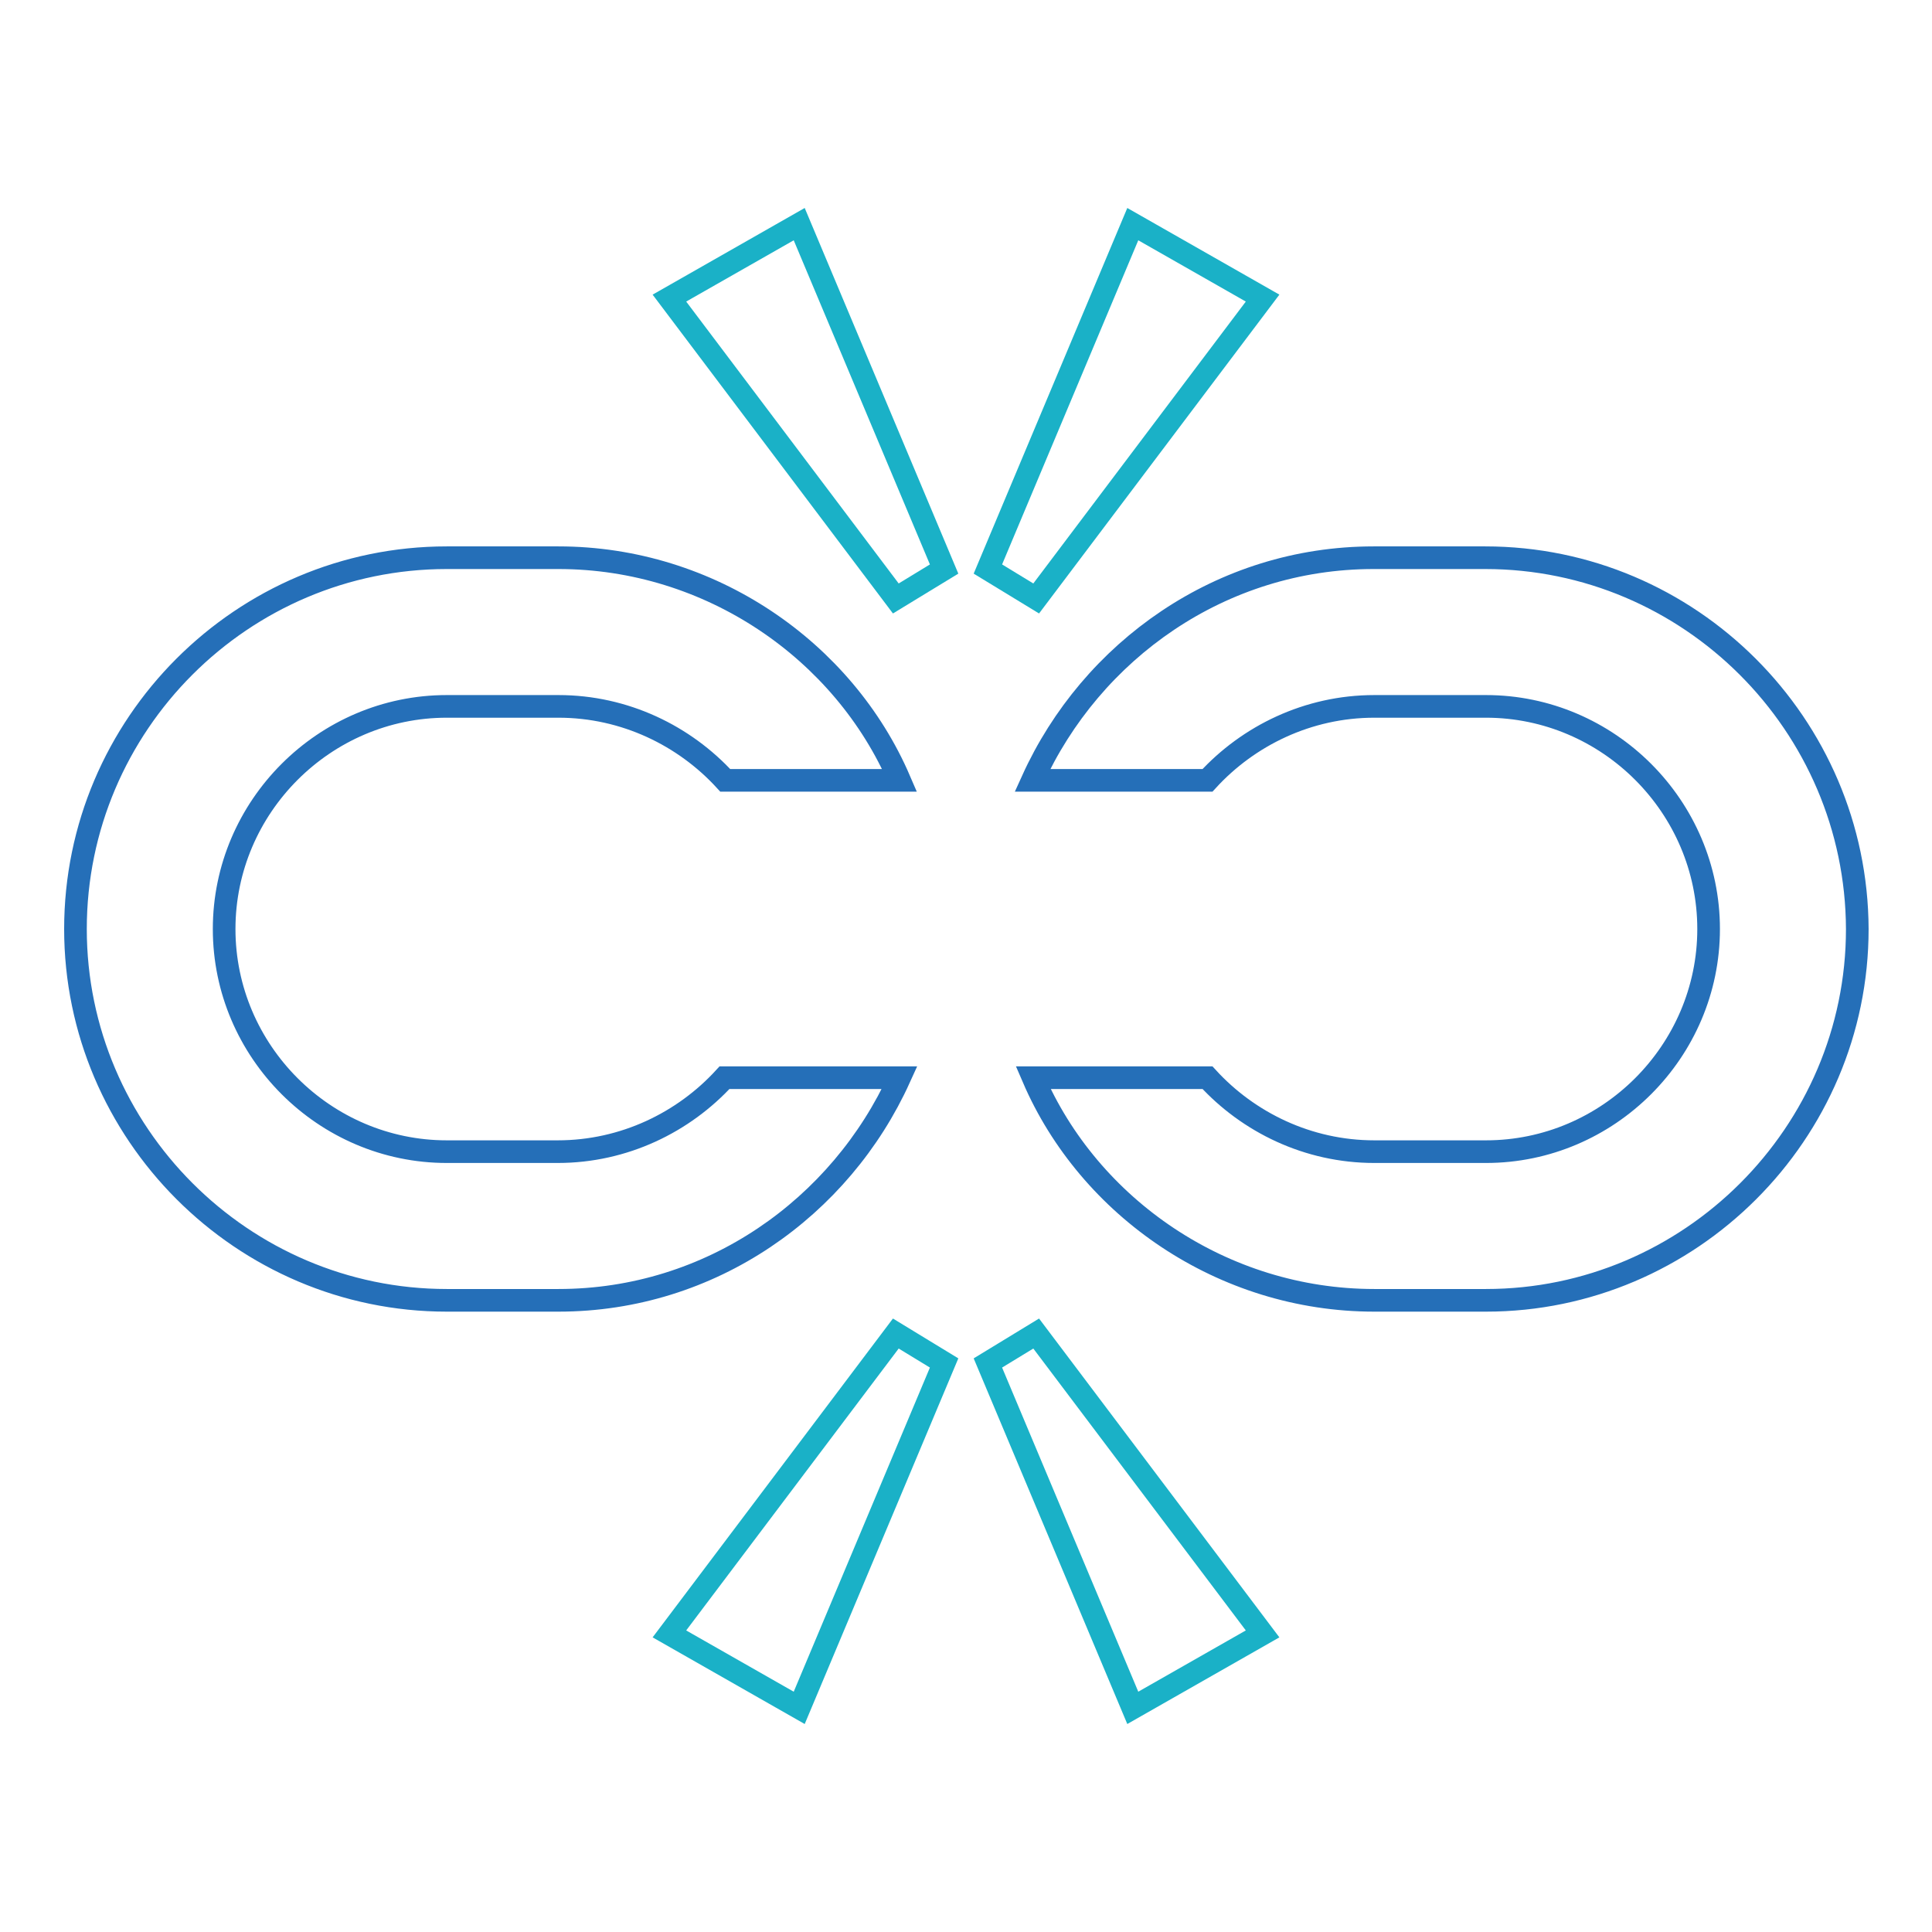
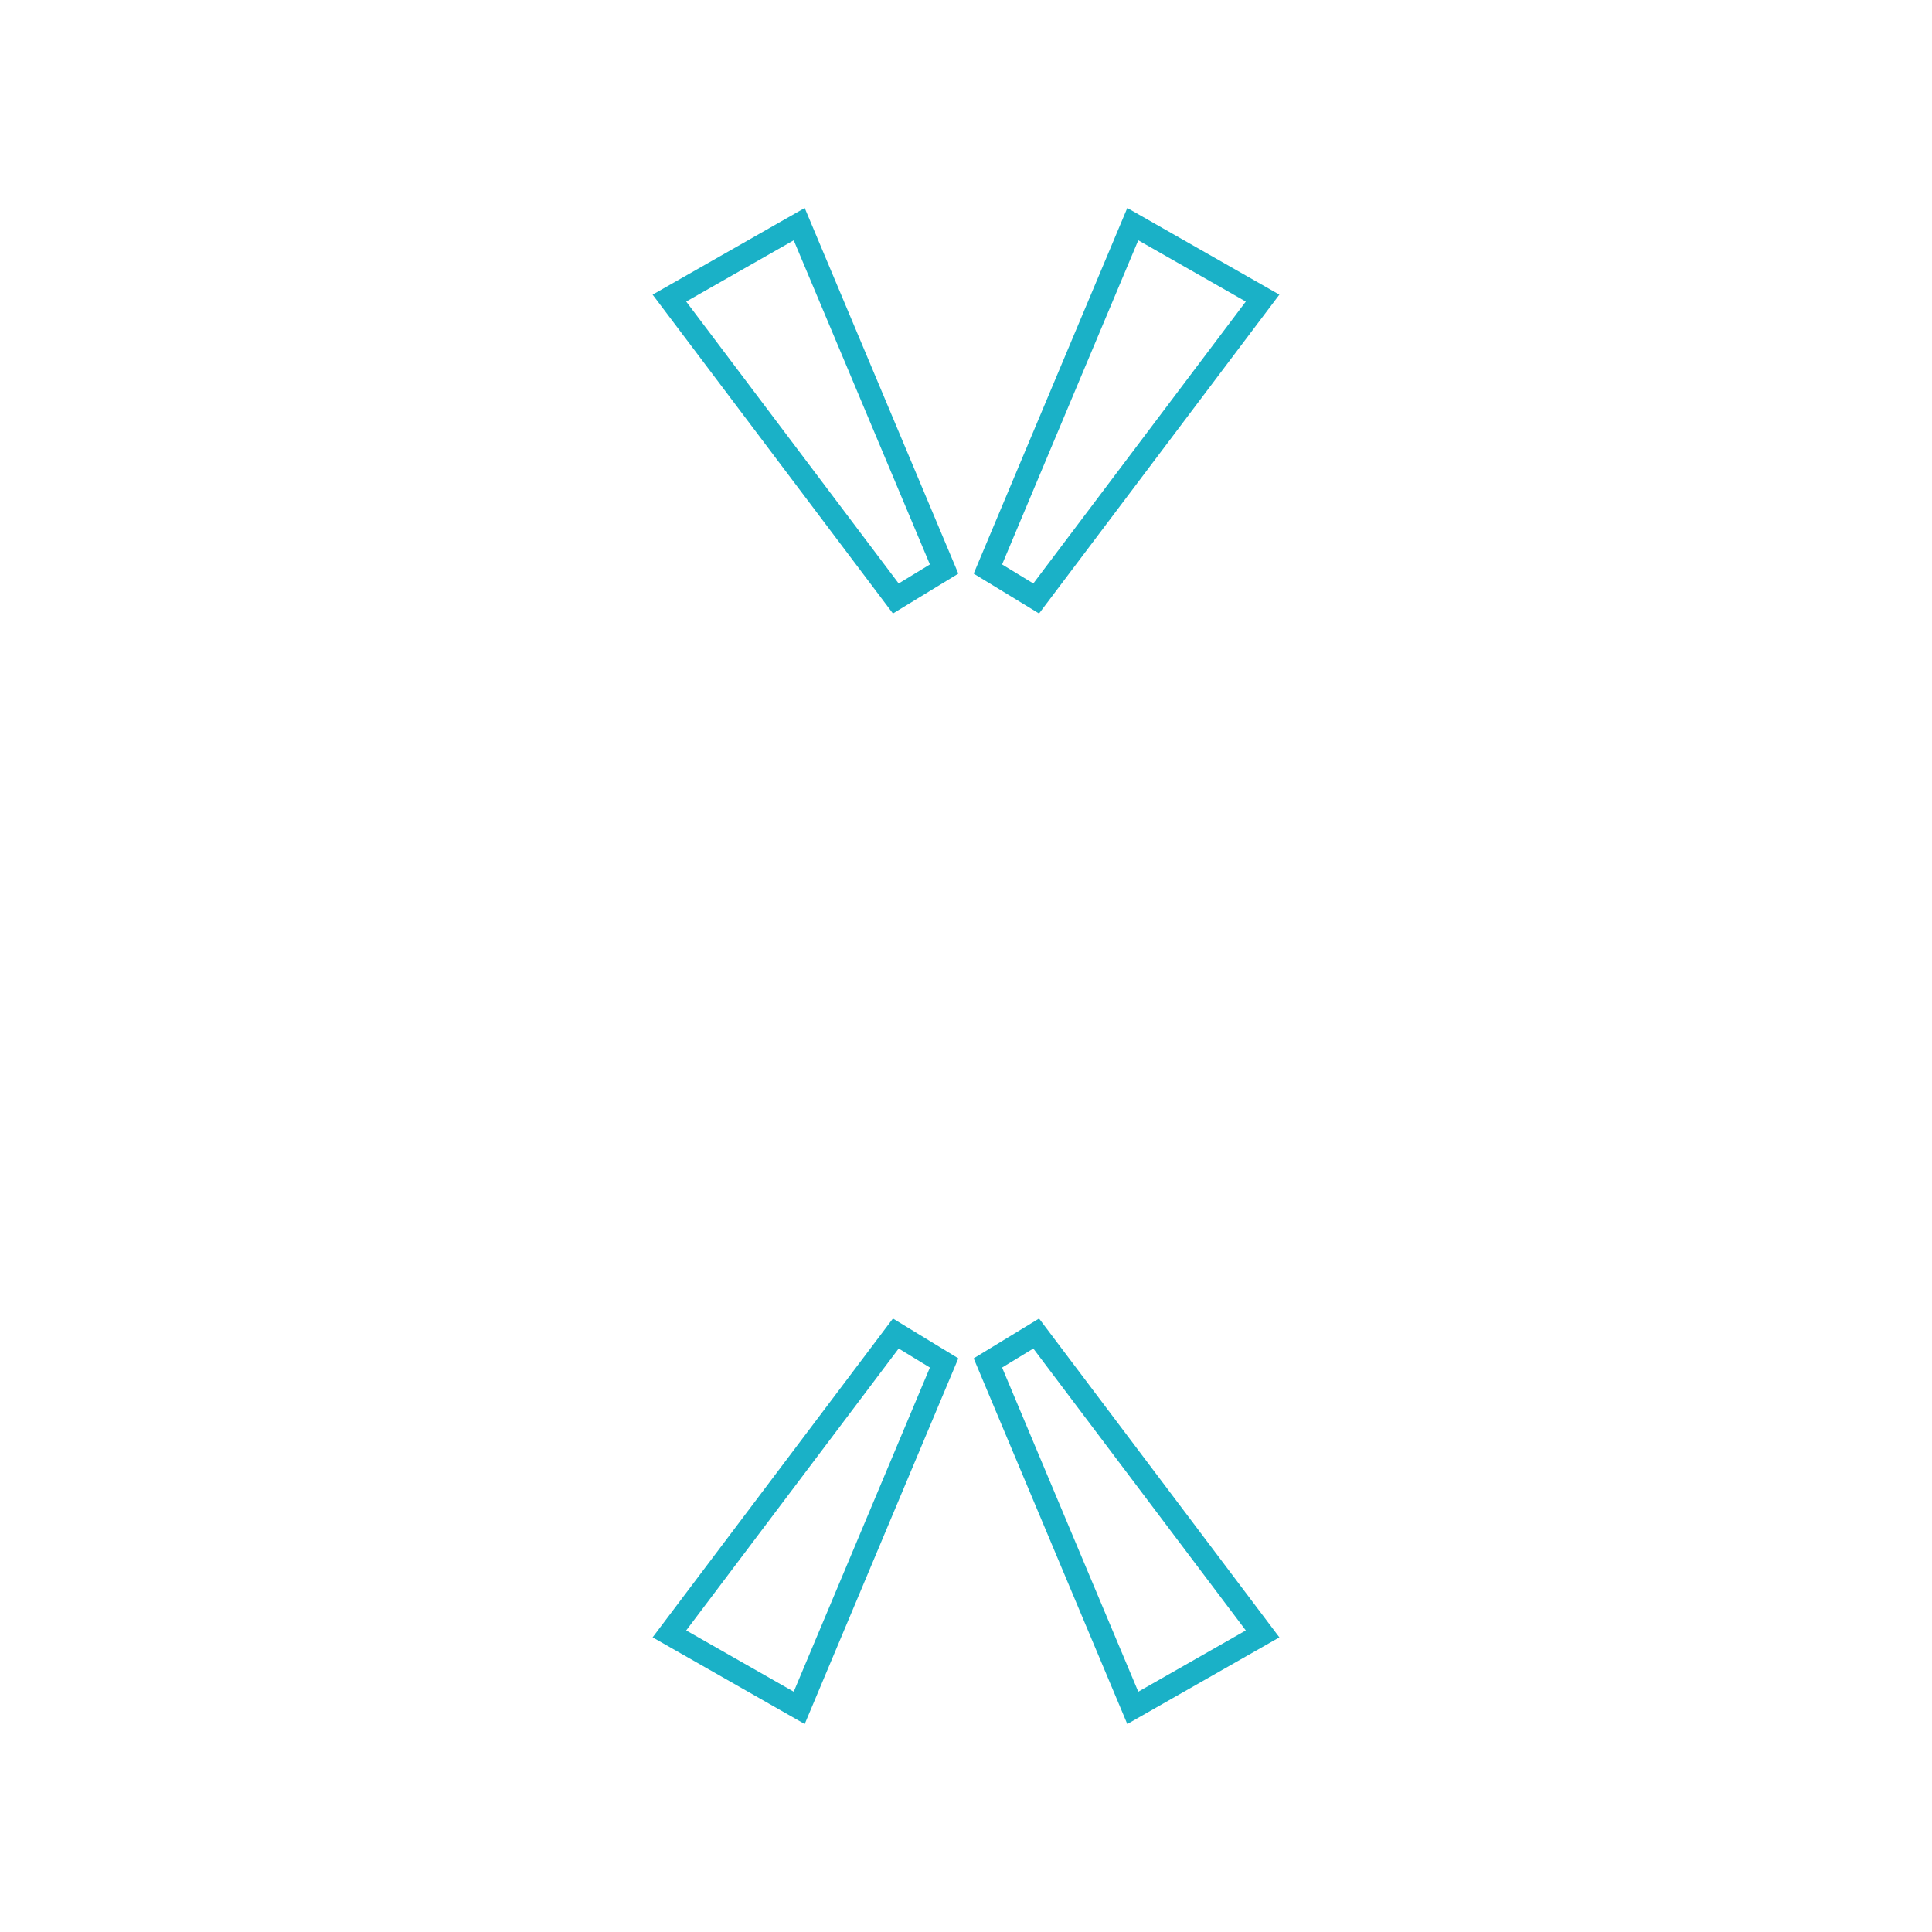
<svg xmlns="http://www.w3.org/2000/svg" version="1.1" x="0px" y="0px" viewBox="0 0 256 256" enable-background="new 0 0 256 256" xml:space="preserve">
  <g>
-     <path stroke-width="3" fill-opacity="0" stroke="#256fb8" d="M96,142.8c-5.4,5.9-13.3,9.8-22.1,9.8H59.2c-16.2,0-29.5-13.3-29.5-29.5c0-16.2,13.3-29.5,29.5-29.5h14.8 c8.8,0,16.7,3.9,22.1,9.8h23.1c-7.4-17.2-25.1-29.5-45.2-29.5H59.2C32.1,73.9,10,96,10,123.1c0,27,22.1,49.2,49.2,49.2h14.8 c20.2,0,37.4-12.3,45.2-29.5H96z M196.8,73.9h-14.8c-20.2,0-37.4,12.3-45.2,29.5H160c5.4-5.9,13.3-9.8,22.1-9.8h14.8 c16.2,0,29.5,13.3,29.5,29.5c0,16.2-13.3,29.5-29.5,29.5h-14.8c-8.8,0-16.7-3.9-22.1-9.8h-23.1c7.4,17.2,25.1,29.5,45.2,29.5h14.8 c27,0,49.2-22.1,49.2-49.2C246,96,223.9,73.9,196.8,73.9z" />
    <path stroke-width="3" fill-opacity="0" stroke="#1ab1c7" d="M105.9,29.7l-17.2,9.8l30,39.8l6.4-3.9L105.9,29.7z M150.1,29.7l17.2,9.8l-30,39.8l-6.4-3.9L150.1,29.7z  M150.1,226.3l17.2-9.8l-30-39.8l-6.4,3.9L150.1,226.3z M105.9,226.3l-17.2-9.8l30-39.8l6.4,3.9L105.9,226.3z" />
  </g>
</svg>